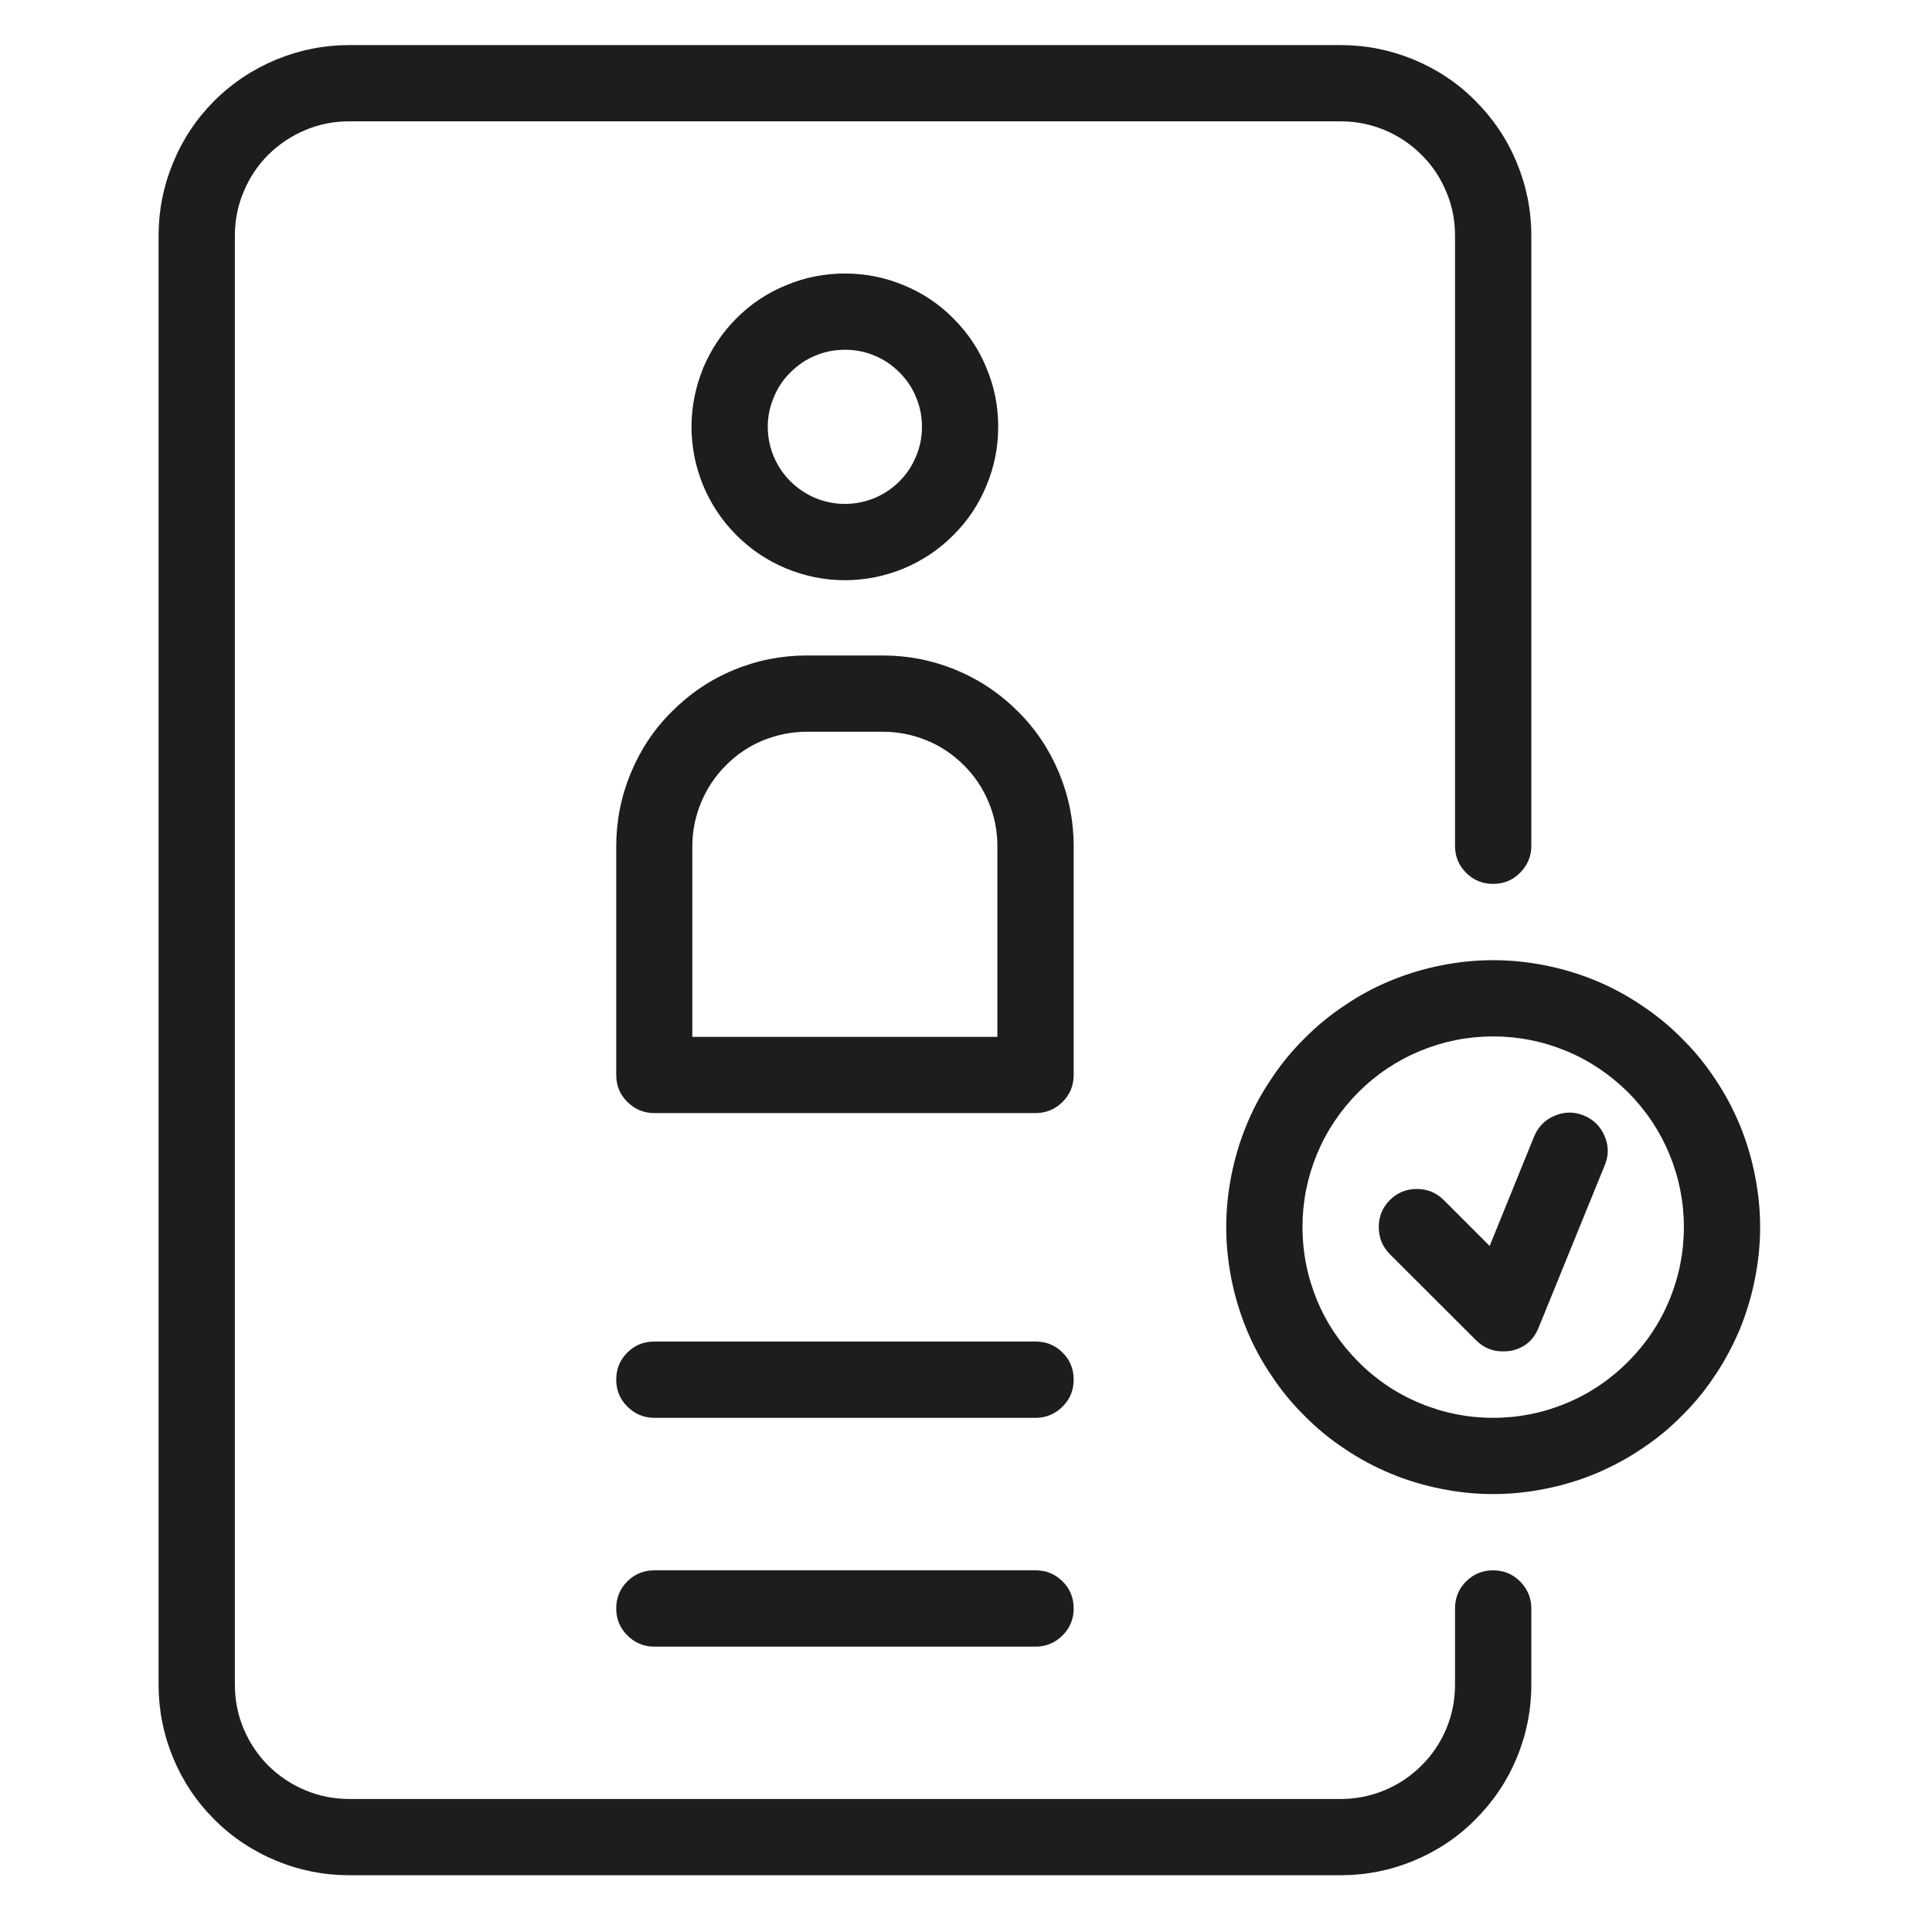
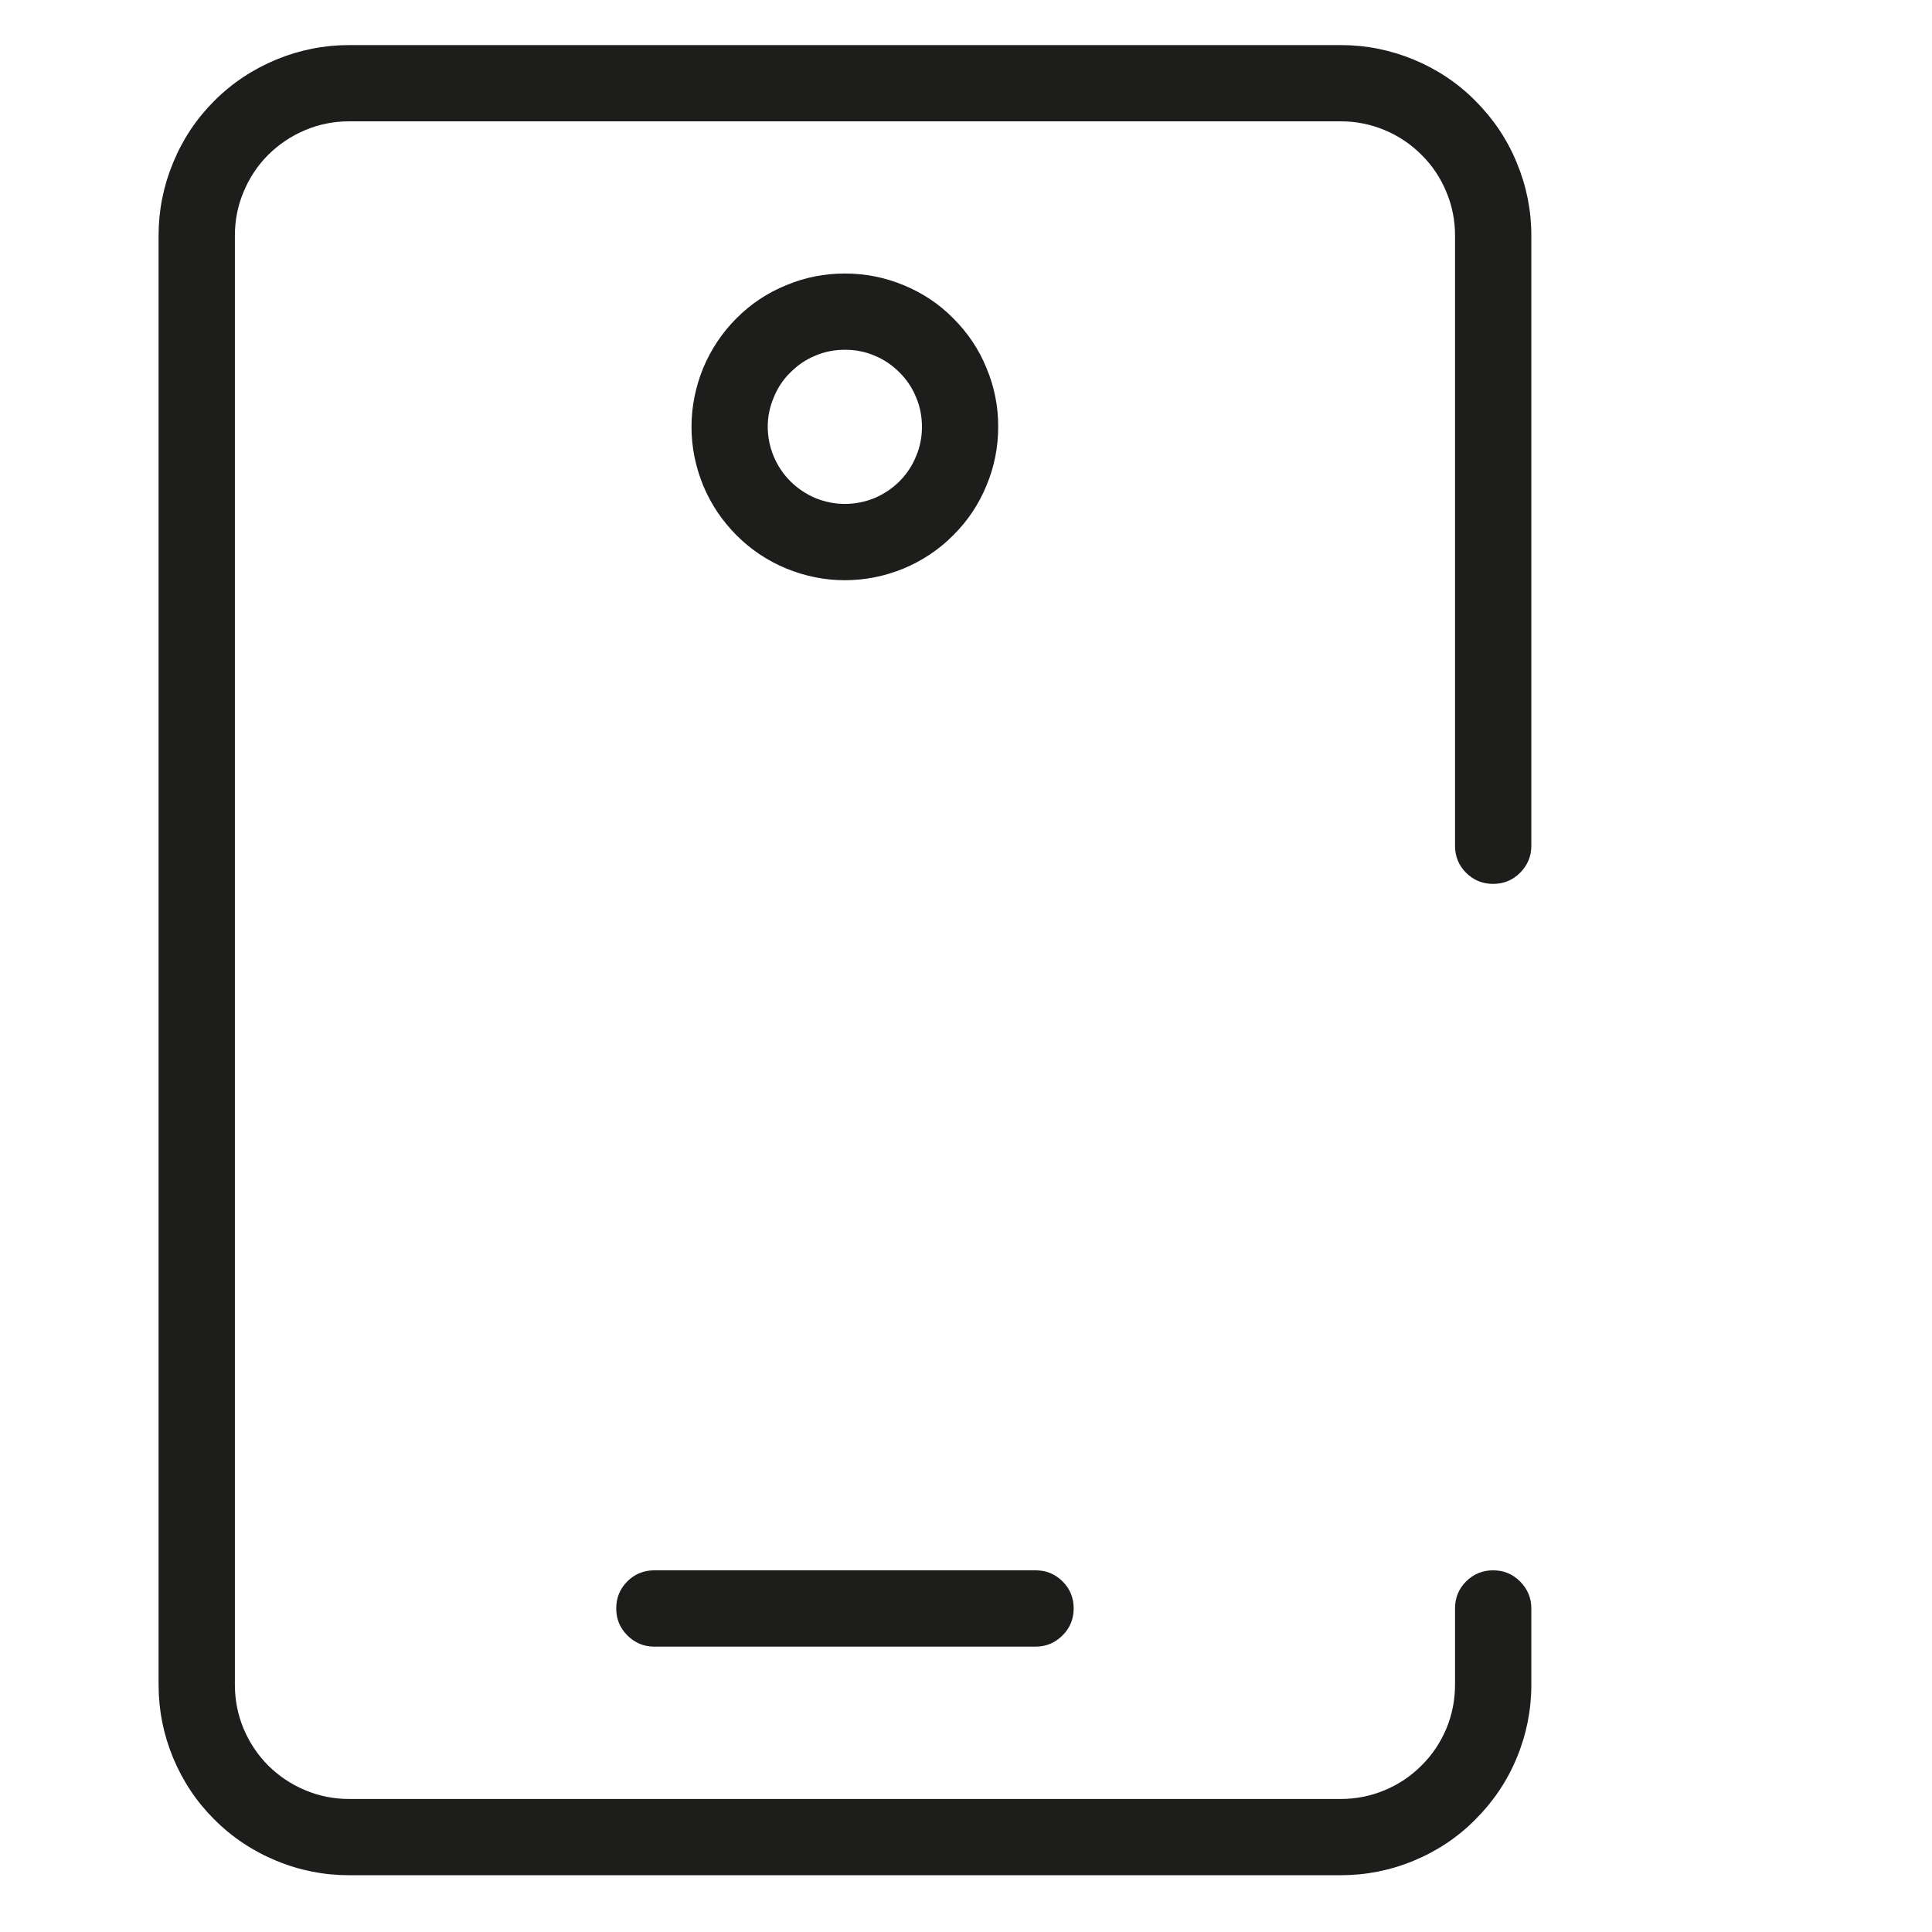
<svg xmlns="http://www.w3.org/2000/svg" width="50" zoomAndPan="magnify" viewBox="0 0 37.5 37.5" height="50" preserveAspectRatio="xMidYMid meet" version="1.0">
  <defs>
    <clipPath id="847dafab17">
      <path d="M 3.078 0.875 L 30 0.875 L 30 36.398 L 3.078 36.398 Z M 3.078 0.875 " clip-rule="nonzero" />
    </clipPath>
    <clipPath id="e51ccf5cf1">
-       <path d="M 23 18 L 34.164 18 L 34.164 29 L 23 29 Z M 23 18 " clip-rule="nonzero" />
-     </clipPath>
+       </clipPath>
  </defs>
  <g clip-path="url(#847dafab17)">
    <path fill="#1d1d1b" d="M 28.98 17.156 C 29.188 17.156 29.359 17.086 29.504 16.941 C 29.648 16.797 29.723 16.621 29.723 16.418 L 29.723 4.574 C 29.723 4.082 29.629 3.613 29.441 3.16 C 29.254 2.703 28.984 2.305 28.637 1.957 C 28.293 1.609 27.891 1.344 27.438 1.156 C 26.984 0.969 26.512 0.875 26.023 0.875 L 6.777 0.875 C 6.289 0.875 5.816 0.969 5.363 1.156 C 4.91 1.344 4.508 1.609 4.16 1.957 C 3.812 2.305 3.547 2.703 3.359 3.16 C 3.172 3.613 3.078 4.082 3.078 4.574 L 3.078 32.699 C 3.078 33.191 3.172 33.664 3.359 34.117 C 3.547 34.57 3.812 34.969 4.16 35.316 C 4.508 35.664 4.91 35.93 5.363 36.117 C 5.816 36.305 6.289 36.398 6.777 36.398 L 26.023 36.398 C 26.512 36.398 26.984 36.305 27.438 36.117 C 27.891 35.93 28.293 35.664 28.637 35.316 C 28.984 34.969 29.254 34.57 29.441 34.117 C 29.629 33.664 29.723 33.191 29.723 32.699 L 29.723 31.219 C 29.723 31.016 29.648 30.84 29.504 30.695 C 29.359 30.551 29.188 30.48 28.98 30.48 C 28.777 30.48 28.602 30.551 28.457 30.695 C 28.312 30.84 28.242 31.016 28.242 31.219 L 28.242 32.699 C 28.242 32.992 28.188 33.277 28.074 33.551 C 27.961 33.82 27.801 34.062 27.59 34.27 C 27.383 34.477 27.145 34.637 26.871 34.75 C 26.598 34.863 26.316 34.918 26.023 34.918 L 6.777 34.918 C 6.484 34.918 6.199 34.863 5.93 34.75 C 5.656 34.637 5.418 34.477 5.207 34.27 C 5 34.062 4.84 33.82 4.727 33.551 C 4.613 33.277 4.559 32.992 4.559 32.699 L 4.559 4.574 C 4.559 4.281 4.613 3.996 4.727 3.727 C 4.84 3.453 5 3.211 5.207 3.004 C 5.418 2.797 5.656 2.637 5.93 2.523 C 6.199 2.41 6.484 2.355 6.777 2.355 L 26.023 2.355 C 26.316 2.355 26.598 2.41 26.871 2.523 C 27.145 2.637 27.383 2.797 27.59 3.004 C 27.801 3.211 27.961 3.453 28.074 3.727 C 28.188 3.996 28.242 4.281 28.242 4.574 L 28.242 16.418 C 28.242 16.621 28.312 16.797 28.457 16.941 C 28.602 17.086 28.777 17.156 28.98 17.156 Z M 28.98 17.156 " fill-opacity="1" fill-rule="nonzero" />
  </g>
  <path fill="#1d1d1b" d="M 19.375 8.281 C 19.375 7.887 19.301 7.508 19.148 7.145 C 19 6.777 18.781 6.457 18.504 6.18 C 18.227 5.898 17.902 5.684 17.539 5.535 C 17.172 5.383 16.793 5.309 16.398 5.309 C 16.004 5.309 15.625 5.383 15.262 5.535 C 14.895 5.684 14.574 5.898 14.293 6.18 C 14.016 6.457 13.801 6.781 13.648 7.145 C 13.5 7.512 13.422 7.891 13.422 8.285 C 13.422 8.68 13.5 9.059 13.648 9.422 C 13.801 9.789 14.016 10.109 14.297 10.391 C 14.574 10.668 14.895 10.883 15.262 11.035 C 15.625 11.184 16.004 11.262 16.398 11.262 C 16.793 11.262 17.176 11.184 17.539 11.035 C 17.902 10.883 18.227 10.668 18.504 10.387 C 18.785 10.109 19 9.785 19.148 9.422 C 19.301 9.059 19.375 8.676 19.375 8.281 Z M 14.902 8.281 C 14.902 8.086 14.941 7.895 15.02 7.711 C 15.094 7.527 15.203 7.363 15.344 7.227 C 15.484 7.086 15.645 6.977 15.828 6.902 C 16.012 6.824 16.203 6.789 16.402 6.789 C 16.598 6.789 16.789 6.824 16.973 6.902 C 17.156 6.977 17.316 7.086 17.457 7.227 C 17.598 7.367 17.707 7.527 17.781 7.711 C 17.859 7.895 17.895 8.086 17.895 8.285 C 17.895 8.484 17.859 8.672 17.781 8.855 C 17.707 9.039 17.598 9.203 17.457 9.344 C 17.316 9.484 17.156 9.59 16.973 9.668 C 16.789 9.742 16.598 9.781 16.398 9.781 C 16.203 9.781 16.012 9.742 15.828 9.668 C 15.645 9.59 15.48 9.48 15.34 9.34 C 15.199 9.199 15.094 9.039 15.016 8.855 C 14.941 8.672 14.902 8.48 14.902 8.281 Z M 14.902 8.281 " fill-opacity="1" fill-rule="nonzero" />
-   <path fill="#1d1d1b" d="M 20.84 16.426 C 20.84 15.934 20.746 15.461 20.559 15.008 C 20.371 14.555 20.105 14.152 19.758 13.809 C 19.41 13.461 19.008 13.191 18.555 13.004 C 18.102 12.816 17.629 12.723 17.141 12.723 L 15.66 12.723 C 15.168 12.723 14.695 12.816 14.242 13.004 C 13.789 13.191 13.391 13.461 13.043 13.809 C 12.695 14.152 12.43 14.555 12.242 15.008 C 12.055 15.461 11.961 15.934 11.961 16.426 L 11.961 20.863 C 11.961 21.07 12.031 21.242 12.176 21.387 C 12.32 21.531 12.496 21.605 12.699 21.605 L 20.102 21.605 C 20.305 21.605 20.48 21.531 20.625 21.387 C 20.77 21.242 20.84 21.07 20.84 20.863 Z M 19.359 20.125 L 13.438 20.125 L 13.438 16.426 C 13.438 16.129 13.496 15.848 13.609 15.574 C 13.723 15.301 13.883 15.062 14.09 14.855 C 14.297 14.645 14.539 14.484 14.809 14.371 C 15.082 14.262 15.367 14.203 15.66 14.203 L 17.141 14.203 C 17.434 14.203 17.719 14.262 17.988 14.371 C 18.262 14.484 18.5 14.645 18.711 14.855 C 18.918 15.062 19.078 15.301 19.191 15.574 C 19.305 15.848 19.359 16.129 19.359 16.426 Z M 19.359 20.125 " fill-opacity="1" fill-rule="nonzero" />
  <g clip-path="url(#e51ccf5cf1)">
    <path fill="#1d1d1b" d="M 28.98 18.637 C 28.641 18.637 28.305 18.672 27.973 18.738 C 27.637 18.805 27.312 18.902 27 19.031 C 26.684 19.16 26.387 19.32 26.105 19.512 C 25.82 19.699 25.559 19.914 25.32 20.156 C 25.078 20.395 24.863 20.656 24.676 20.941 C 24.484 21.223 24.324 21.52 24.195 21.836 C 24.066 22.148 23.969 22.473 23.902 22.809 C 23.836 23.141 23.801 23.477 23.801 23.816 C 23.801 24.156 23.836 24.496 23.902 24.828 C 23.969 25.164 24.066 25.484 24.195 25.801 C 24.324 26.113 24.484 26.414 24.676 26.695 C 24.863 26.98 25.078 27.242 25.32 27.48 C 25.559 27.723 25.82 27.938 26.105 28.125 C 26.387 28.316 26.684 28.473 27 28.605 C 27.312 28.734 27.637 28.832 27.973 28.898 C 28.305 28.965 28.641 29 28.98 29 C 29.32 29 29.66 28.965 29.992 28.898 C 30.328 28.832 30.652 28.734 30.965 28.605 C 31.277 28.473 31.578 28.316 31.859 28.125 C 32.145 27.938 32.406 27.723 32.645 27.48 C 32.887 27.242 33.102 26.98 33.289 26.695 C 33.48 26.414 33.637 26.113 33.77 25.801 C 33.898 25.484 33.996 25.164 34.062 24.828 C 34.129 24.496 34.164 24.156 34.164 23.816 C 34.164 23.477 34.129 23.141 34.062 22.809 C 33.996 22.473 33.898 22.148 33.77 21.836 C 33.637 21.52 33.48 21.223 33.289 20.941 C 33.102 20.656 32.887 20.395 32.645 20.156 C 32.406 19.914 32.145 19.699 31.859 19.512 C 31.578 19.32 31.277 19.16 30.965 19.031 C 30.652 18.902 30.328 18.805 29.992 18.738 C 29.66 18.672 29.32 18.637 28.98 18.637 Z M 28.98 27.52 C 28.492 27.52 28.02 27.426 27.566 27.238 C 27.113 27.051 26.711 26.781 26.367 26.434 C 26.02 26.086 25.75 25.688 25.562 25.234 C 25.375 24.781 25.281 24.309 25.281 23.816 C 25.281 23.328 25.375 22.855 25.562 22.402 C 25.75 21.949 26.02 21.547 26.367 21.199 C 26.711 20.855 27.113 20.586 27.566 20.398 C 28.02 20.211 28.492 20.117 28.98 20.117 C 29.473 20.117 29.945 20.211 30.398 20.398 C 30.852 20.586 31.25 20.855 31.598 21.199 C 31.945 21.547 32.215 21.949 32.402 22.402 C 32.59 22.855 32.684 23.328 32.684 23.816 C 32.684 24.309 32.59 24.781 32.402 25.234 C 32.215 25.688 31.945 26.086 31.598 26.434 C 31.25 26.781 30.852 27.051 30.398 27.238 C 29.945 27.426 29.473 27.52 28.98 27.52 Z M 28.98 27.52 " fill-opacity="1" fill-rule="nonzero" />
  </g>
-   <path fill="#1d1d1b" d="M 30.742 21.652 C 30.551 21.574 30.363 21.578 30.176 21.656 C 29.988 21.734 29.855 21.871 29.777 22.059 L 28.914 24.184 L 28.023 23.293 C 27.879 23.148 27.703 23.078 27.5 23.078 C 27.297 23.078 27.121 23.148 26.977 23.293 C 26.832 23.438 26.762 23.613 26.762 23.816 C 26.762 24.023 26.832 24.195 26.977 24.344 L 28.652 26.016 C 28.797 26.16 28.973 26.234 29.176 26.23 C 29.227 26.23 29.273 26.227 29.324 26.219 C 29.582 26.168 29.762 26.02 29.863 25.773 L 31.148 22.617 C 31.227 22.43 31.227 22.238 31.145 22.051 C 31.066 21.863 30.93 21.73 30.742 21.652 Z M 30.742 21.652 " fill-opacity="1" fill-rule="nonzero" />
-   <path fill="#1d1d1b" d="M 20.102 26.039 L 12.699 26.039 C 12.496 26.039 12.32 26.109 12.176 26.254 C 12.031 26.398 11.961 26.574 11.961 26.777 C 11.961 26.984 12.031 27.156 12.176 27.301 C 12.32 27.445 12.496 27.52 12.699 27.52 L 20.102 27.52 C 20.305 27.52 20.48 27.445 20.625 27.301 C 20.77 27.156 20.84 26.984 20.84 26.777 C 20.84 26.574 20.77 26.398 20.625 26.254 C 20.48 26.109 20.305 26.039 20.102 26.039 Z M 20.102 26.039 " fill-opacity="1" fill-rule="nonzero" />
  <path fill="#1d1d1b" d="M 20.102 30.48 L 12.699 30.48 C 12.496 30.48 12.32 30.551 12.176 30.695 C 12.031 30.84 11.961 31.016 11.961 31.219 C 11.961 31.422 12.031 31.598 12.176 31.742 C 12.32 31.887 12.496 31.961 12.699 31.961 L 20.102 31.961 C 20.305 31.961 20.48 31.887 20.625 31.742 C 20.77 31.598 20.84 31.422 20.84 31.219 C 20.84 31.016 20.77 30.84 20.625 30.695 C 20.48 30.551 20.305 30.48 20.102 30.48 Z M 20.102 30.48 " fill-opacity="1" fill-rule="nonzero" />
</svg>